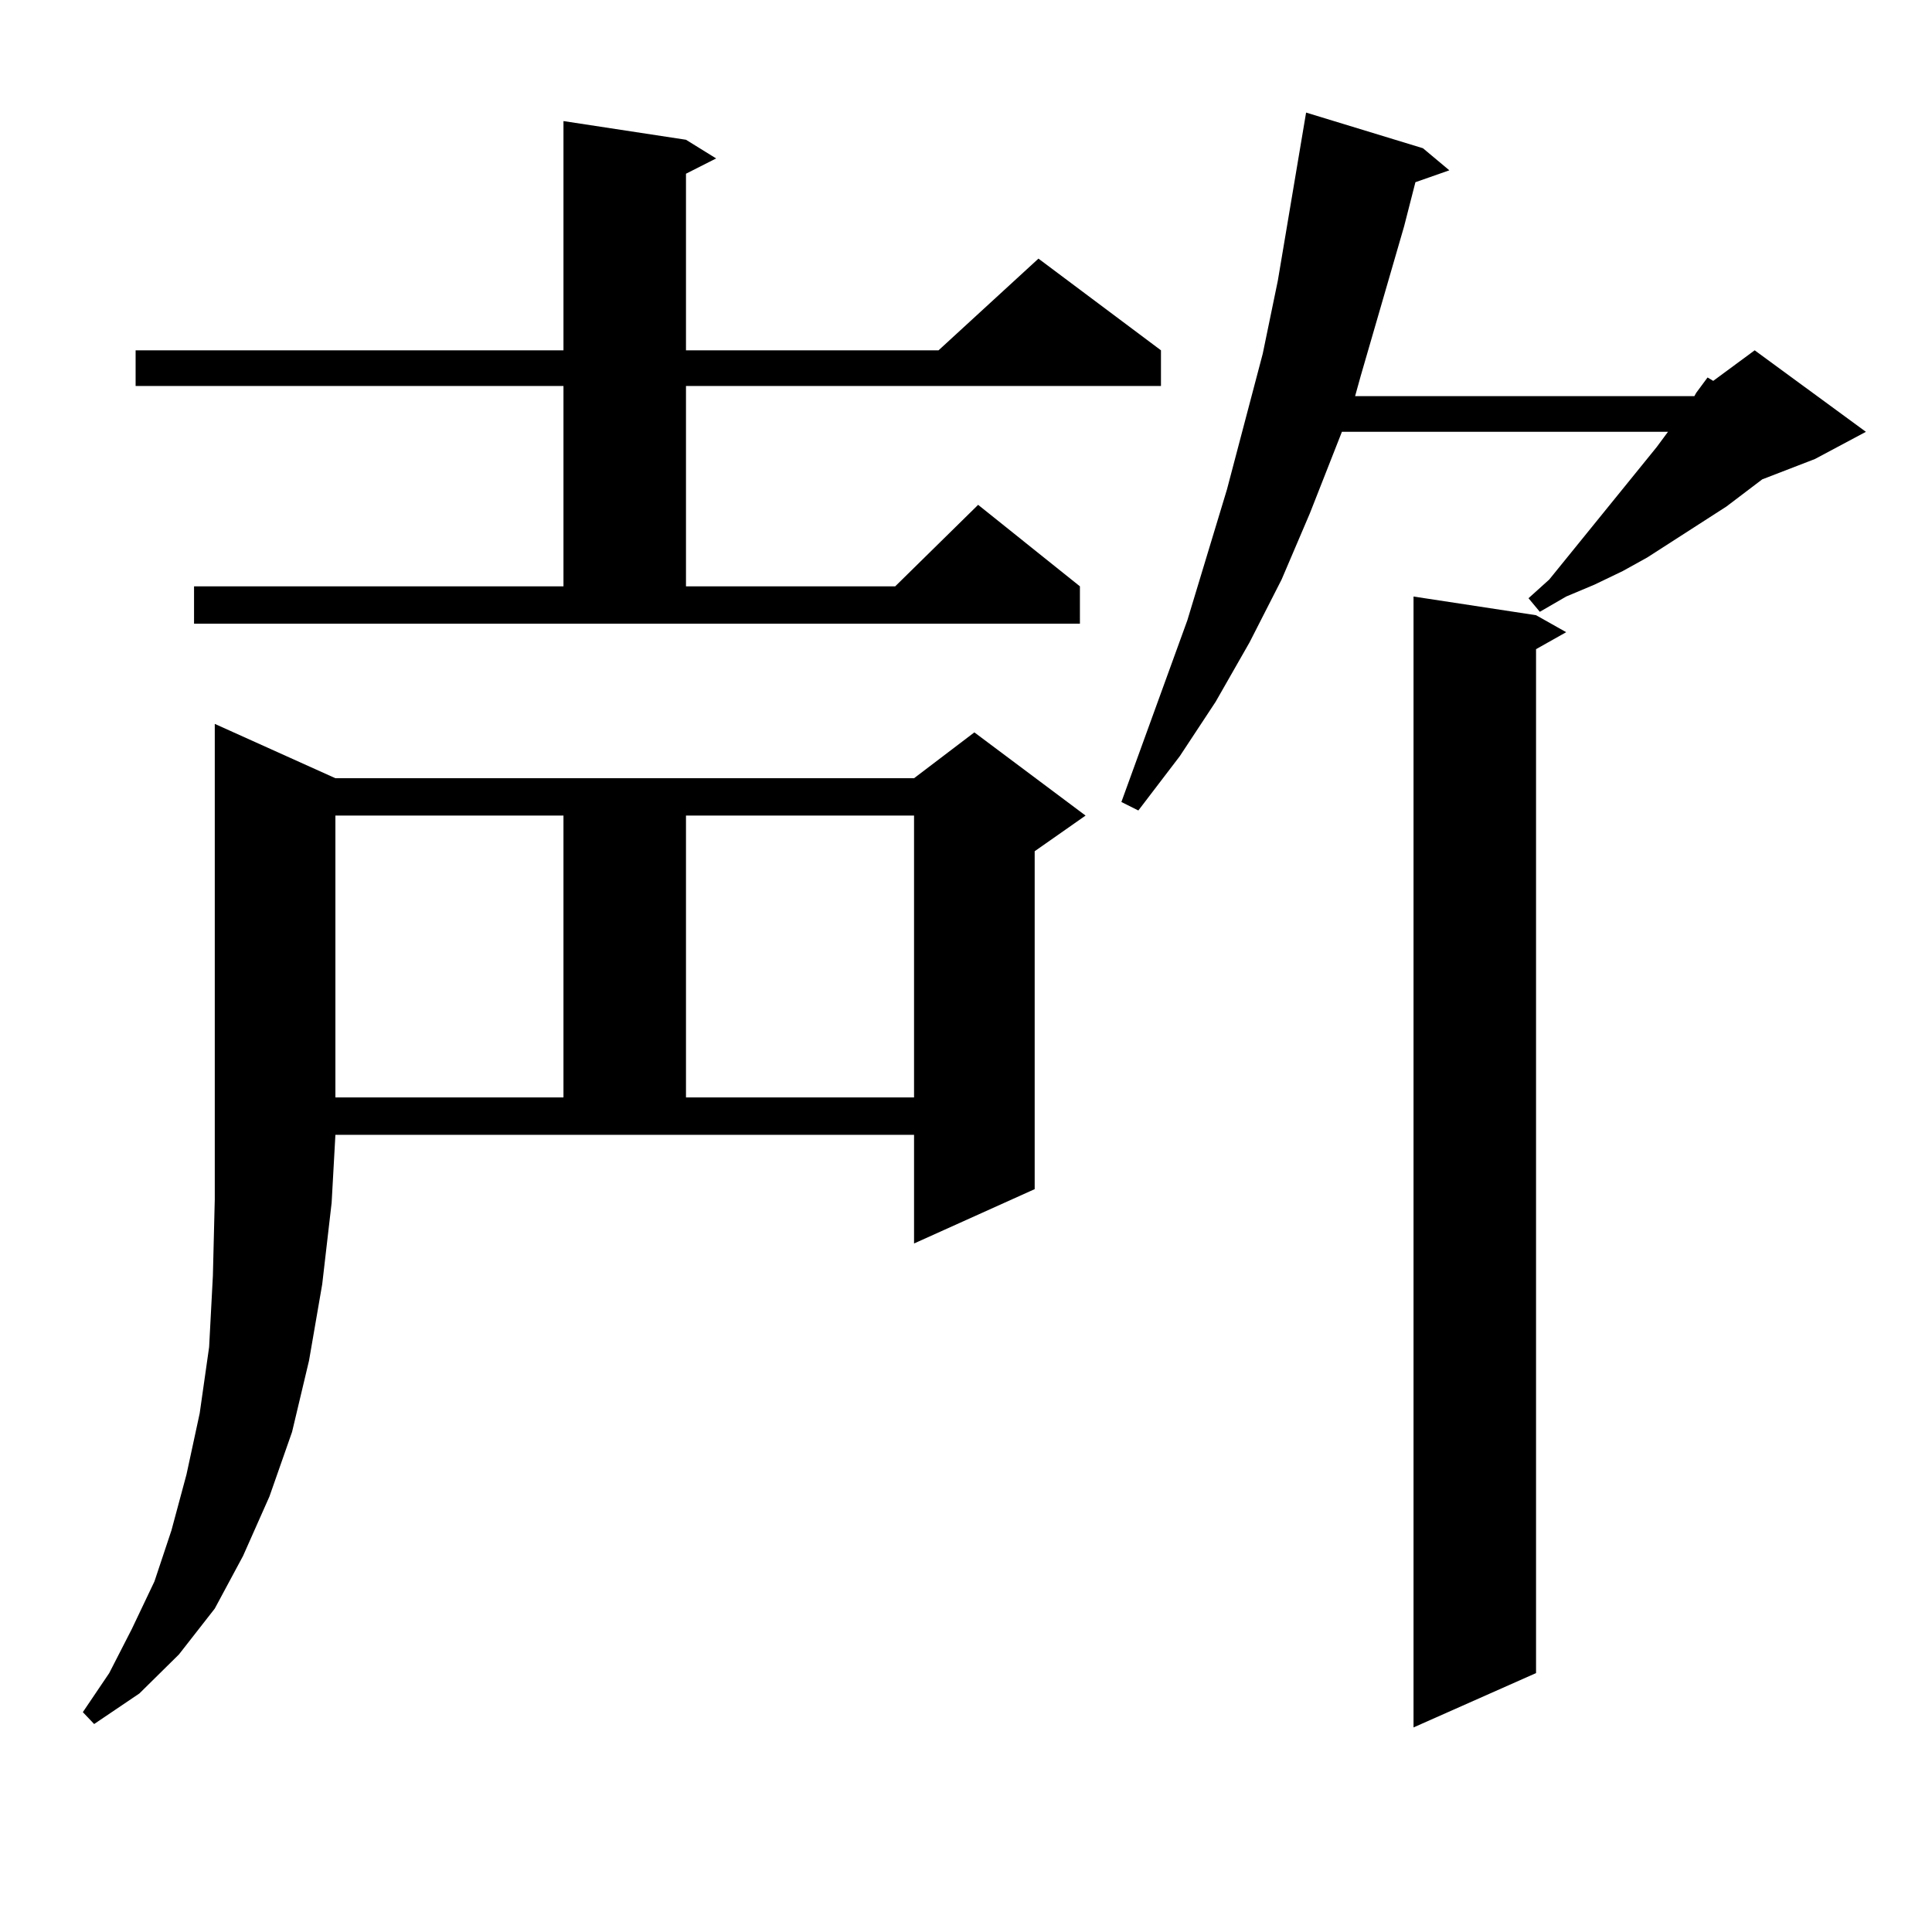
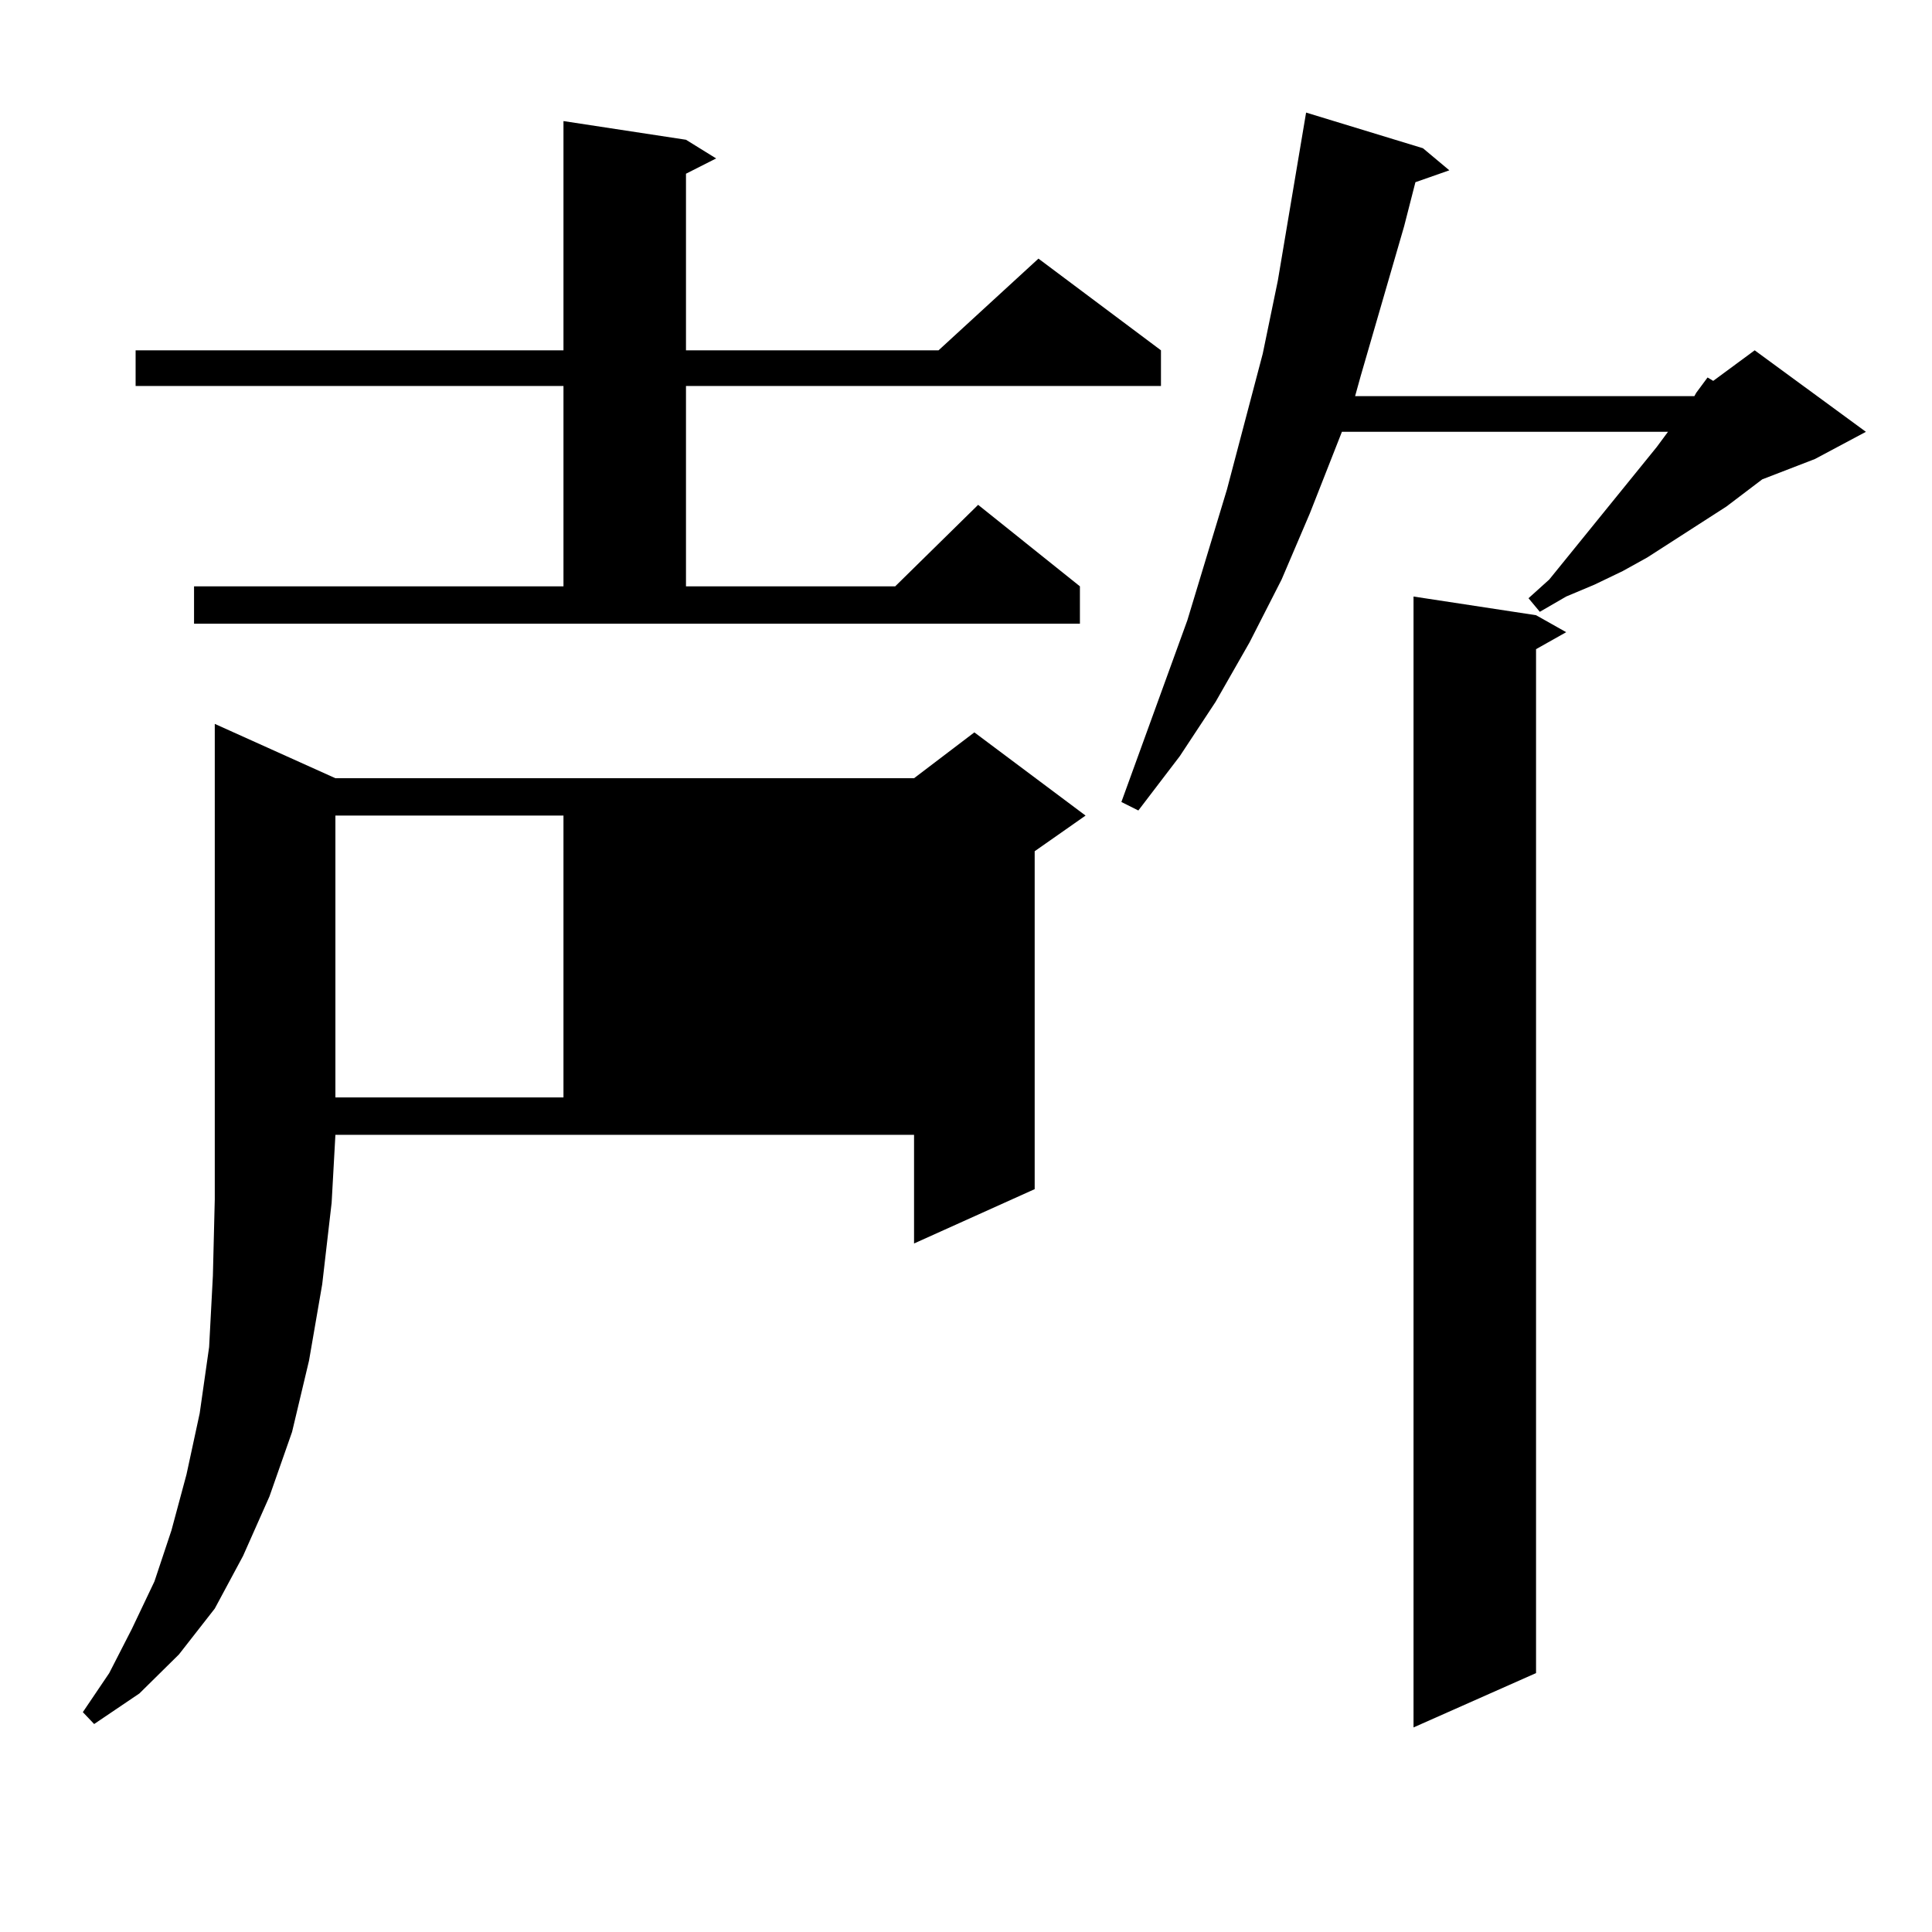
<svg xmlns="http://www.w3.org/2000/svg" version="1.1" id="图层_1" x="0px" y="0px" width="1000px" height="1000px" viewBox="0 0 1000 1000" enable-background="new 0 0 1000 1000" xml:space="preserve">
-   <path d="M171.654,622.531l-4.878,42.188l-6.829,39.551l-8.78,36.914l-11.707,33.398l-13.658,30.762l-14.634,27.246l-18.536,23.73  l-20.487,20.215l-23.414,15.82l-5.854-6.152l13.658-20.215l11.707-22.852l11.707-24.609l8.78-26.367l7.805-29.004l6.829-31.641  l4.878-34.277l1.951-36.914l0.976-39.551v-43.066V374.68l62.438,28.125H473.11l31.219-23.73l57.56,43.066l-26.341,18.457V615.5  l-62.438,28.125v-56.25H173.605L171.654,622.531z M100.437,303.488h191.215V199.777H70.193V181.32h221.458V62.668l63.413,9.668  l15.609,9.668l-15.609,7.91v91.406h130.729l51.706-47.461l63.413,47.461v18.457H355.064v103.711h108.29l42.926-42.188l52.682,42.188  v19.336H100.437V303.488z M173.605,422.141v145.898h118.046V422.141H173.605z M355.064,422.141v145.898H473.11V422.141H355.064z   M736.519,76.73l13.658,11.426l-17.561,6.152l-5.854,22.852l-22.438,77.344l-2.927,10.547h175.605l0.976-1.758l5.854-7.91  l2.927,1.758l21.463-15.82l57.56,42.188L939.44,237.57l-27.316,10.547l-18.536,14.063l-40.975,26.367l-12.683,7.031l-14.634,7.031  l-14.634,6.152l-13.658,7.91l-5.854-7.031l10.731-9.668l55.608-68.555l5.854-7.91H694.568l-16.585,42.188l-14.634,34.277  l-16.585,32.52l-17.561,30.762l-18.536,28.125l-21.463,28.125l-8.78-4.395l34.146-94.043l20.487-67.676l18.536-70.313l7.805-37.793  l14.634-87.012L736.519,76.73z M795.054,318.43l15.609,8.789l-15.609,8.789v529.98l-63.413,28.125V308.762L795.054,318.43z" />
+   <path d="M171.654,622.531l-4.878,42.188l-6.829,39.551l-8.78,36.914l-11.707,33.398l-13.658,30.762l-14.634,27.246l-18.536,23.73  l-20.487,20.215l-23.414,15.82l-5.854-6.152l13.658-20.215l11.707-22.852l11.707-24.609l8.78-26.367l7.805-29.004l6.829-31.641  l4.878-34.277l1.951-36.914l0.976-39.551v-43.066V374.68l62.438,28.125H473.11l31.219-23.73l57.56,43.066l-26.341,18.457V615.5  l-62.438,28.125v-56.25H173.605L171.654,622.531z M100.437,303.488h191.215V199.777H70.193V181.32h221.458V62.668l63.413,9.668  l15.609,9.668l-15.609,7.91v91.406h130.729l51.706-47.461l63.413,47.461v18.457H355.064v103.711h108.29l42.926-42.188l52.682,42.188  v19.336H100.437V303.488z M173.605,422.141v145.898h118.046V422.141H173.605z M355.064,422.141H473.11V422.141H355.064z   M736.519,76.73l13.658,11.426l-17.561,6.152l-5.854,22.852l-22.438,77.344l-2.927,10.547h175.605l0.976-1.758l5.854-7.91  l2.927,1.758l21.463-15.82l57.56,42.188L939.44,237.57l-27.316,10.547l-18.536,14.063l-40.975,26.367l-12.683,7.031l-14.634,7.031  l-14.634,6.152l-13.658,7.91l-5.854-7.031l10.731-9.668l55.608-68.555l5.854-7.91H694.568l-16.585,42.188l-14.634,34.277  l-16.585,32.52l-17.561,30.762l-18.536,28.125l-21.463,28.125l-8.78-4.395l34.146-94.043l20.487-67.676l18.536-70.313l7.805-37.793  l14.634-87.012L736.519,76.73z M795.054,318.43l15.609,8.789l-15.609,8.789v529.98l-63.413,28.125V308.762L795.054,318.43z" />
</svg>